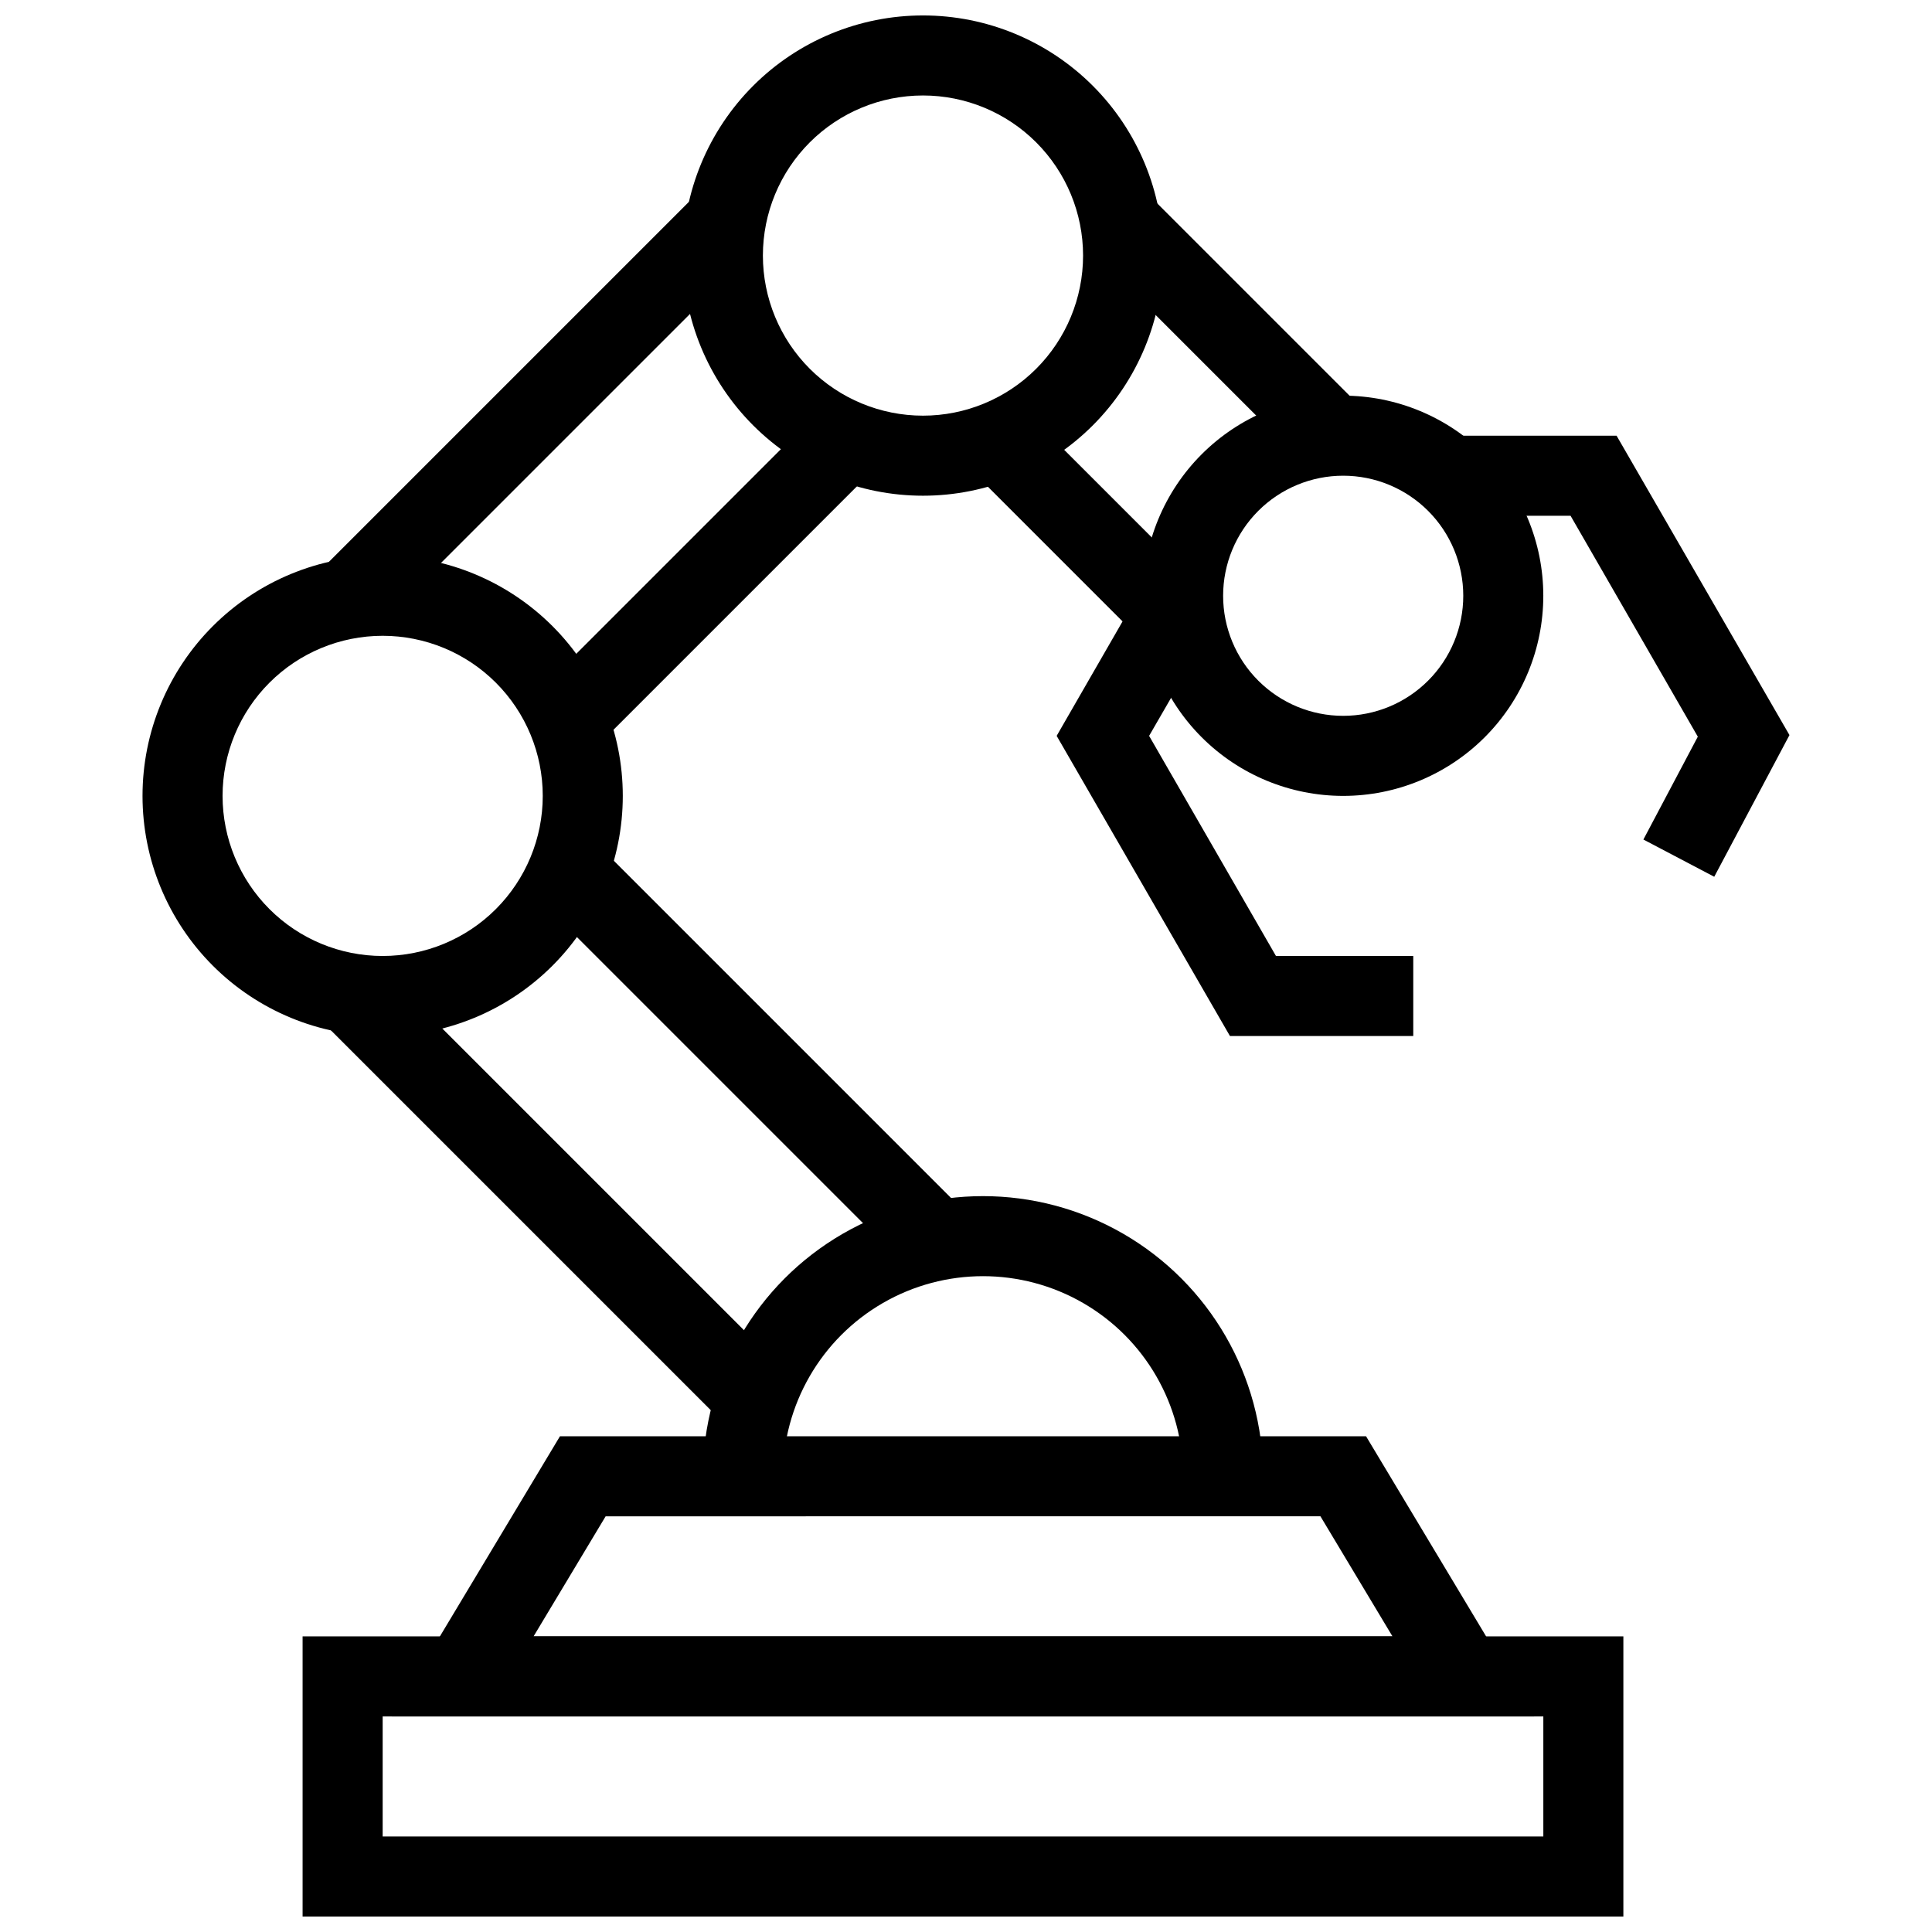
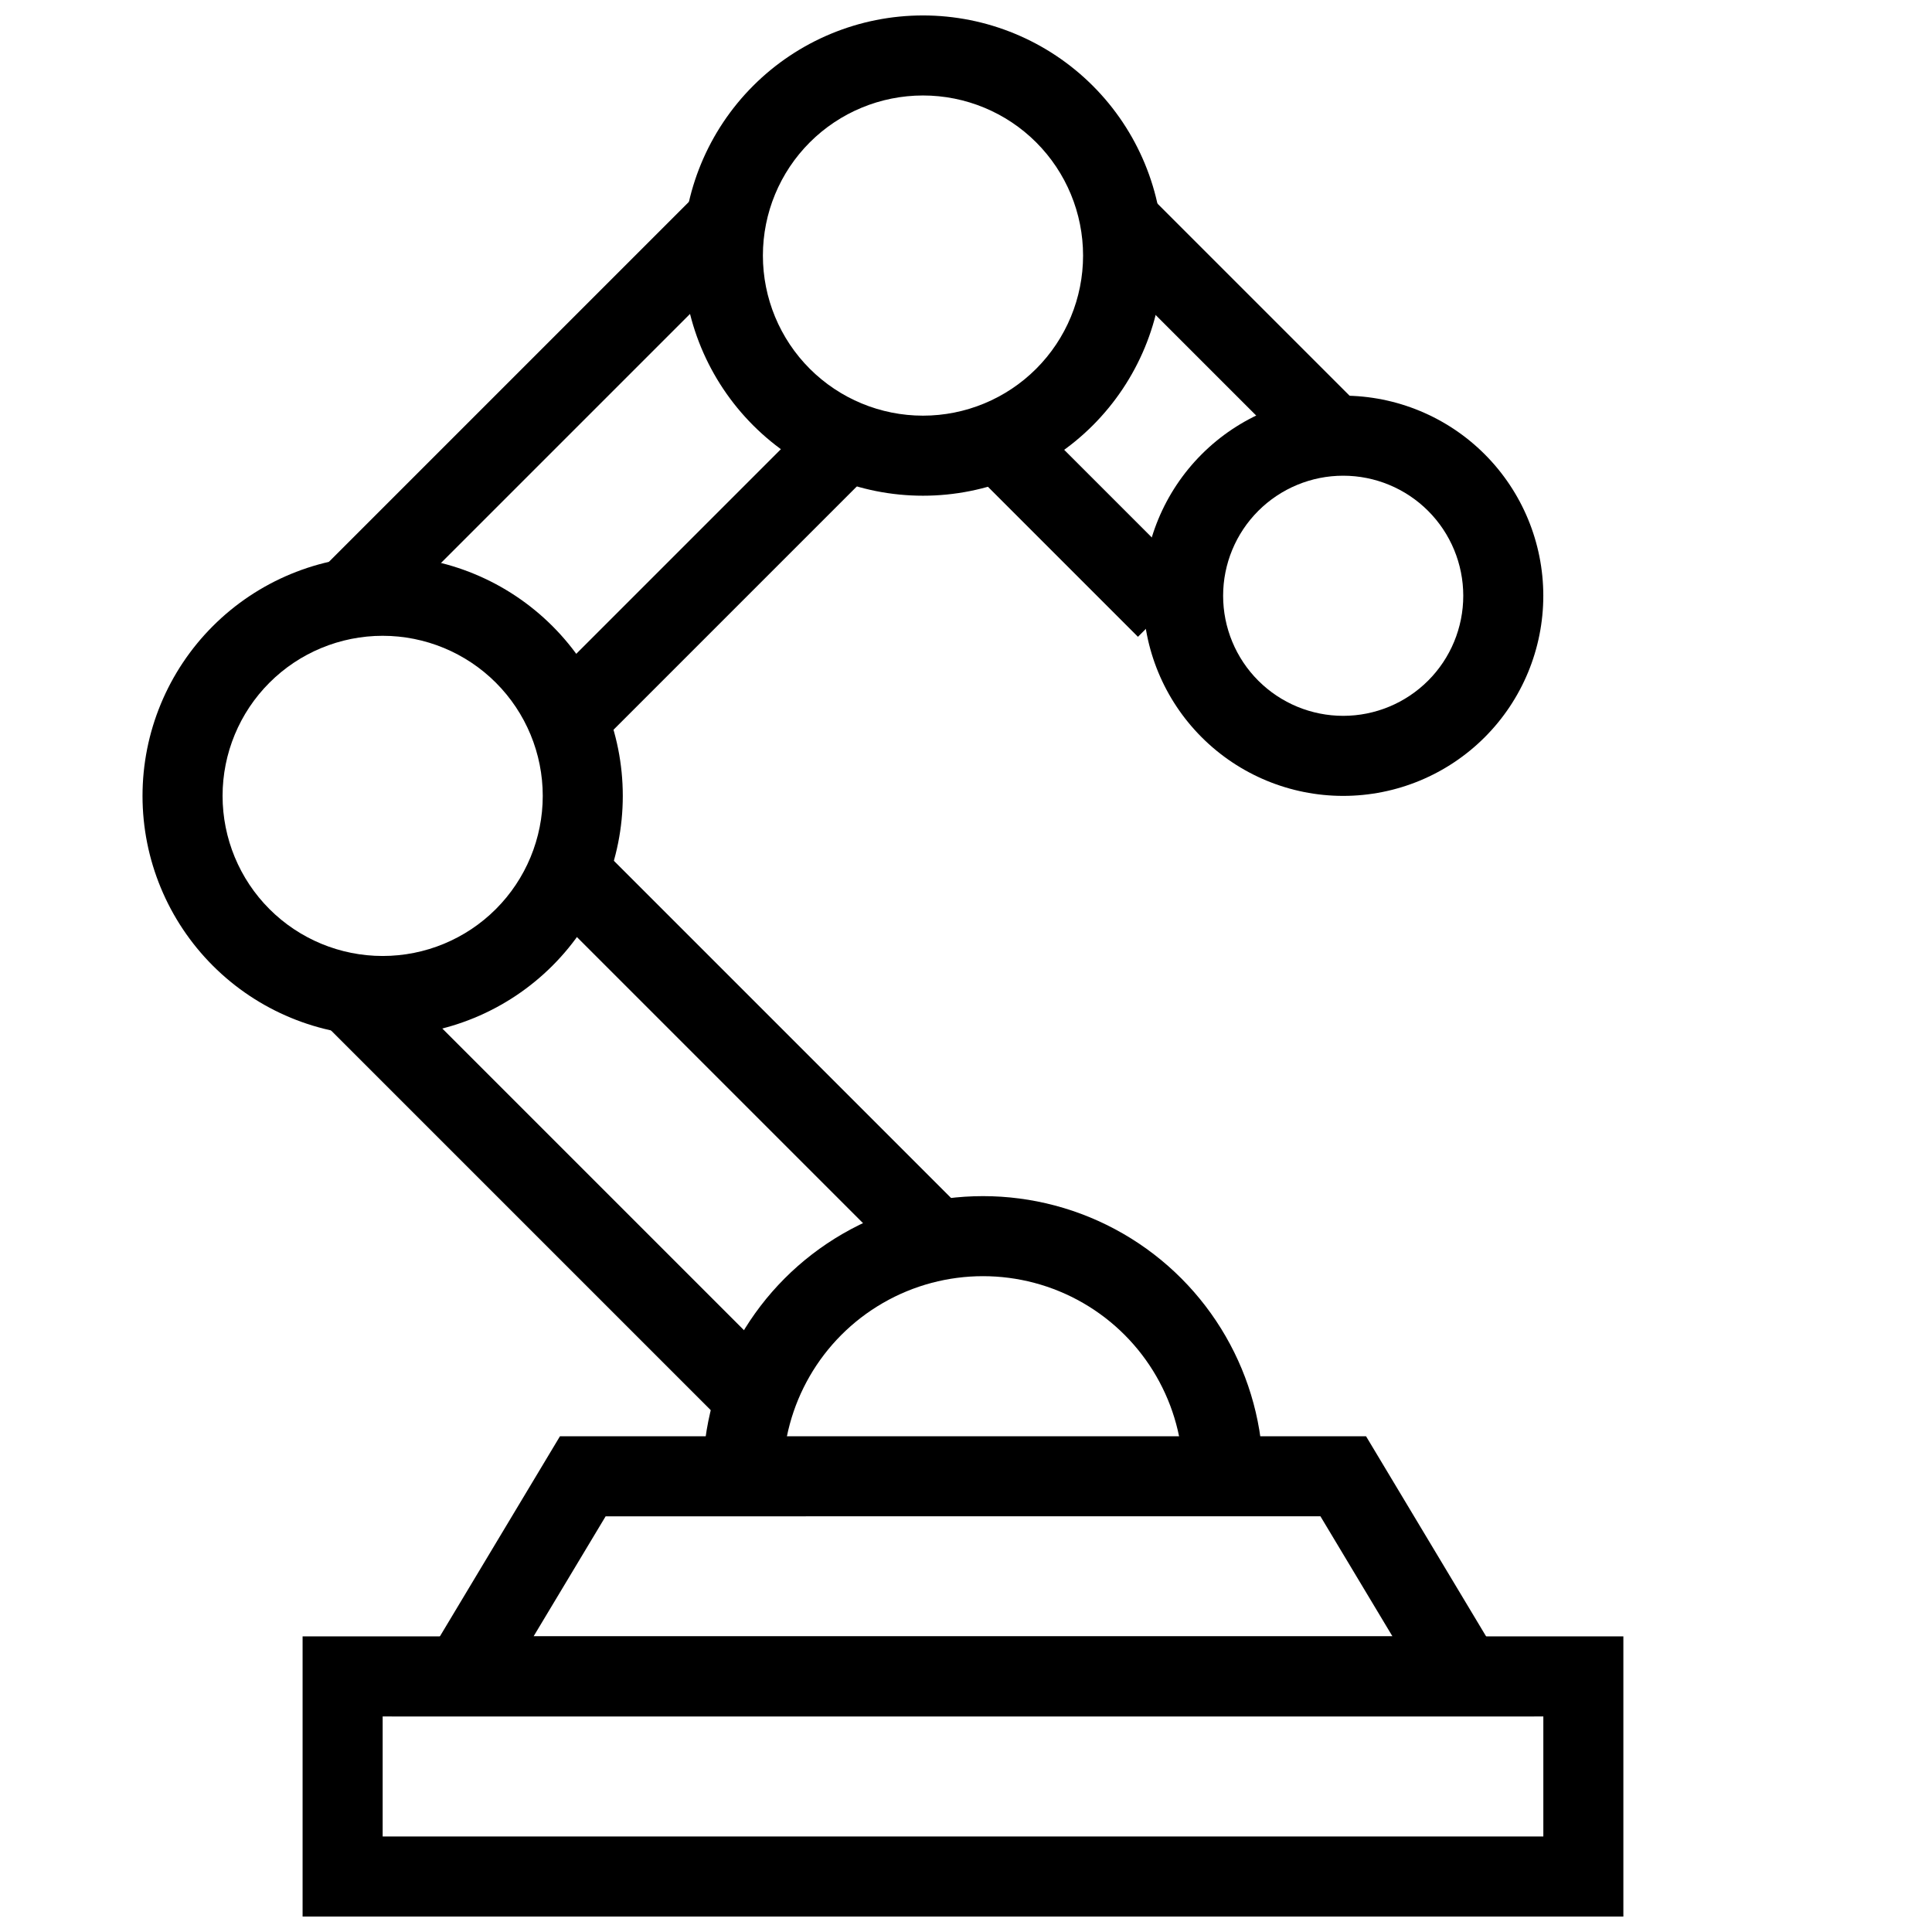
<svg xmlns="http://www.w3.org/2000/svg" width="800px" height="800px" version="1.1" viewBox="144 144 512 512">
  <defs>
    <clipPath id="b">
      <path d="m224 577h351v74.902h-351z" />
    </clipPath>
    <clipPath id="a">
      <path d="m324 148.09h129v127.91h-129z" />
    </clipPath>
  </defs>
  <g clip-path="url(#b)">
    <path d="m574.21 651.9h-350.02v-74.246h350.02zm-328.8-21.215 307.59 0.004v-31.82h-307.59z" />
  </g>
  <path d="m550.56 598.87h-302.71l44.547-74.246h213.62zm-265.16-21.215h227.62l-19.09-31.82-189.43 0.004z" />
  <path d="m478.75 535.23h-21.211c0-18.945-10.109-36.453-26.516-45.926-16.41-9.473-36.625-9.473-53.035 0-16.406 9.473-26.516 26.98-26.516 45.926h-21.211c0-26.523 14.148-51.035 37.121-64.297 22.973-13.262 51.273-13.262 74.246 0 22.973 13.262 37.121 37.773 37.121 64.297z" />
  <path d="m227.84 413.19 15-15 110.7 110.7-15 15z" />
  <path d="m290.44 385.88 15-15 93.898 93.898-15 15z" />
  <path d="m286.1 327.88 74.473-74.473 15 15-74.473 74.473z" />
  <path d="m229.7 294.36 96.973-96.973 15 15-96.973 96.973z" />
  <path d="m402.37 269.56 15-15 43.199 43.199-15 15z" />
  <path d="m434.97 212.19 15-15 52.648 52.648-15 15z" />
  <path d="m245.41 418.56c-16.879 0-33.066-6.703-45-18.637-11.938-11.938-18.641-28.121-18.641-45s6.703-33.066 18.641-45c11.934-11.934 28.121-18.641 45-18.641 16.875 0 33.062 6.707 44.996 18.641 11.938 11.934 18.641 28.121 18.641 45s-6.703 33.062-18.641 45c-11.934 11.934-28.121 18.637-44.996 18.637zm0-106.07v0.004c-11.254 0-22.047 4.469-30 12.426-7.957 7.957-12.426 18.746-12.426 30 0 11.25 4.469 22.043 12.426 30 7.953 7.957 18.746 12.426 30 12.426 11.25 0 22.043-4.469 30-12.426 7.953-7.957 12.426-18.75 12.426-30 0-11.254-4.473-22.043-12.426-30-7.957-7.957-18.75-12.426-30-12.426z" />
  <g clip-path="url(#a)">
    <path d="m388.6 275.37c-16.879 0-33.066-6.703-45-18.637-11.934-11.938-18.641-28.125-18.641-45 0-16.879 6.707-33.066 18.641-45 11.934-11.938 28.121-18.641 45-18.641s33.062 6.703 45 18.641c11.934 11.934 18.637 28.121 18.637 45 0 16.875-6.703 33.062-18.637 45-11.938 11.934-28.121 18.637-45 18.637zm0-106.07v0.004c-11.254 0-22.043 4.469-30 12.426-7.957 7.957-12.426 18.746-12.426 30 0 11.25 4.469 22.043 12.426 30 7.957 7.953 18.746 12.426 30 12.426 11.25 0 22.043-4.473 30-12.426 7.953-7.957 12.426-18.75 12.426-30 0-11.254-4.473-22.043-12.426-30-7.957-7.957-18.75-12.426-30-12.426z" />
  </g>
  <path d="m499.96 354.92c-14.066 0-27.555-5.59-37.5-15.535-9.945-9.945-15.531-23.434-15.531-37.5 0-14.062 5.586-27.551 15.531-37.5 9.945-9.945 23.434-15.531 37.5-15.531s27.555 5.586 37.5 15.531c9.945 9.949 15.531 23.438 15.531 37.5 0 14.066-5.586 27.555-15.531 37.5-9.945 9.945-23.434 15.535-37.5 15.535zm0-84.852c-8.438 0-16.531 3.352-22.5 9.316-5.969 5.969-9.32 14.062-9.32 22.5 0 8.441 3.352 16.535 9.32 22.5 5.969 5.969 14.062 9.32 22.5 9.32s16.531-3.352 22.5-9.32c5.969-5.965 9.32-14.059 9.32-22.5 0-8.438-3.352-16.531-9.32-22.5-5.969-5.965-14.062-9.316-22.5-9.316z" />
-   <path d="m518.53 418.56h-48.578l-45.926-79.547 22.168-38.504 18.453 10.609-16.121 27.895 33.621 58.336h36.383z" />
-   <path d="m598.29 376.35-18.773-9.867 14.422-27.258-33.727-58.547h-30.867v-21.215h43.062l45.82 79.34z" />
</svg>